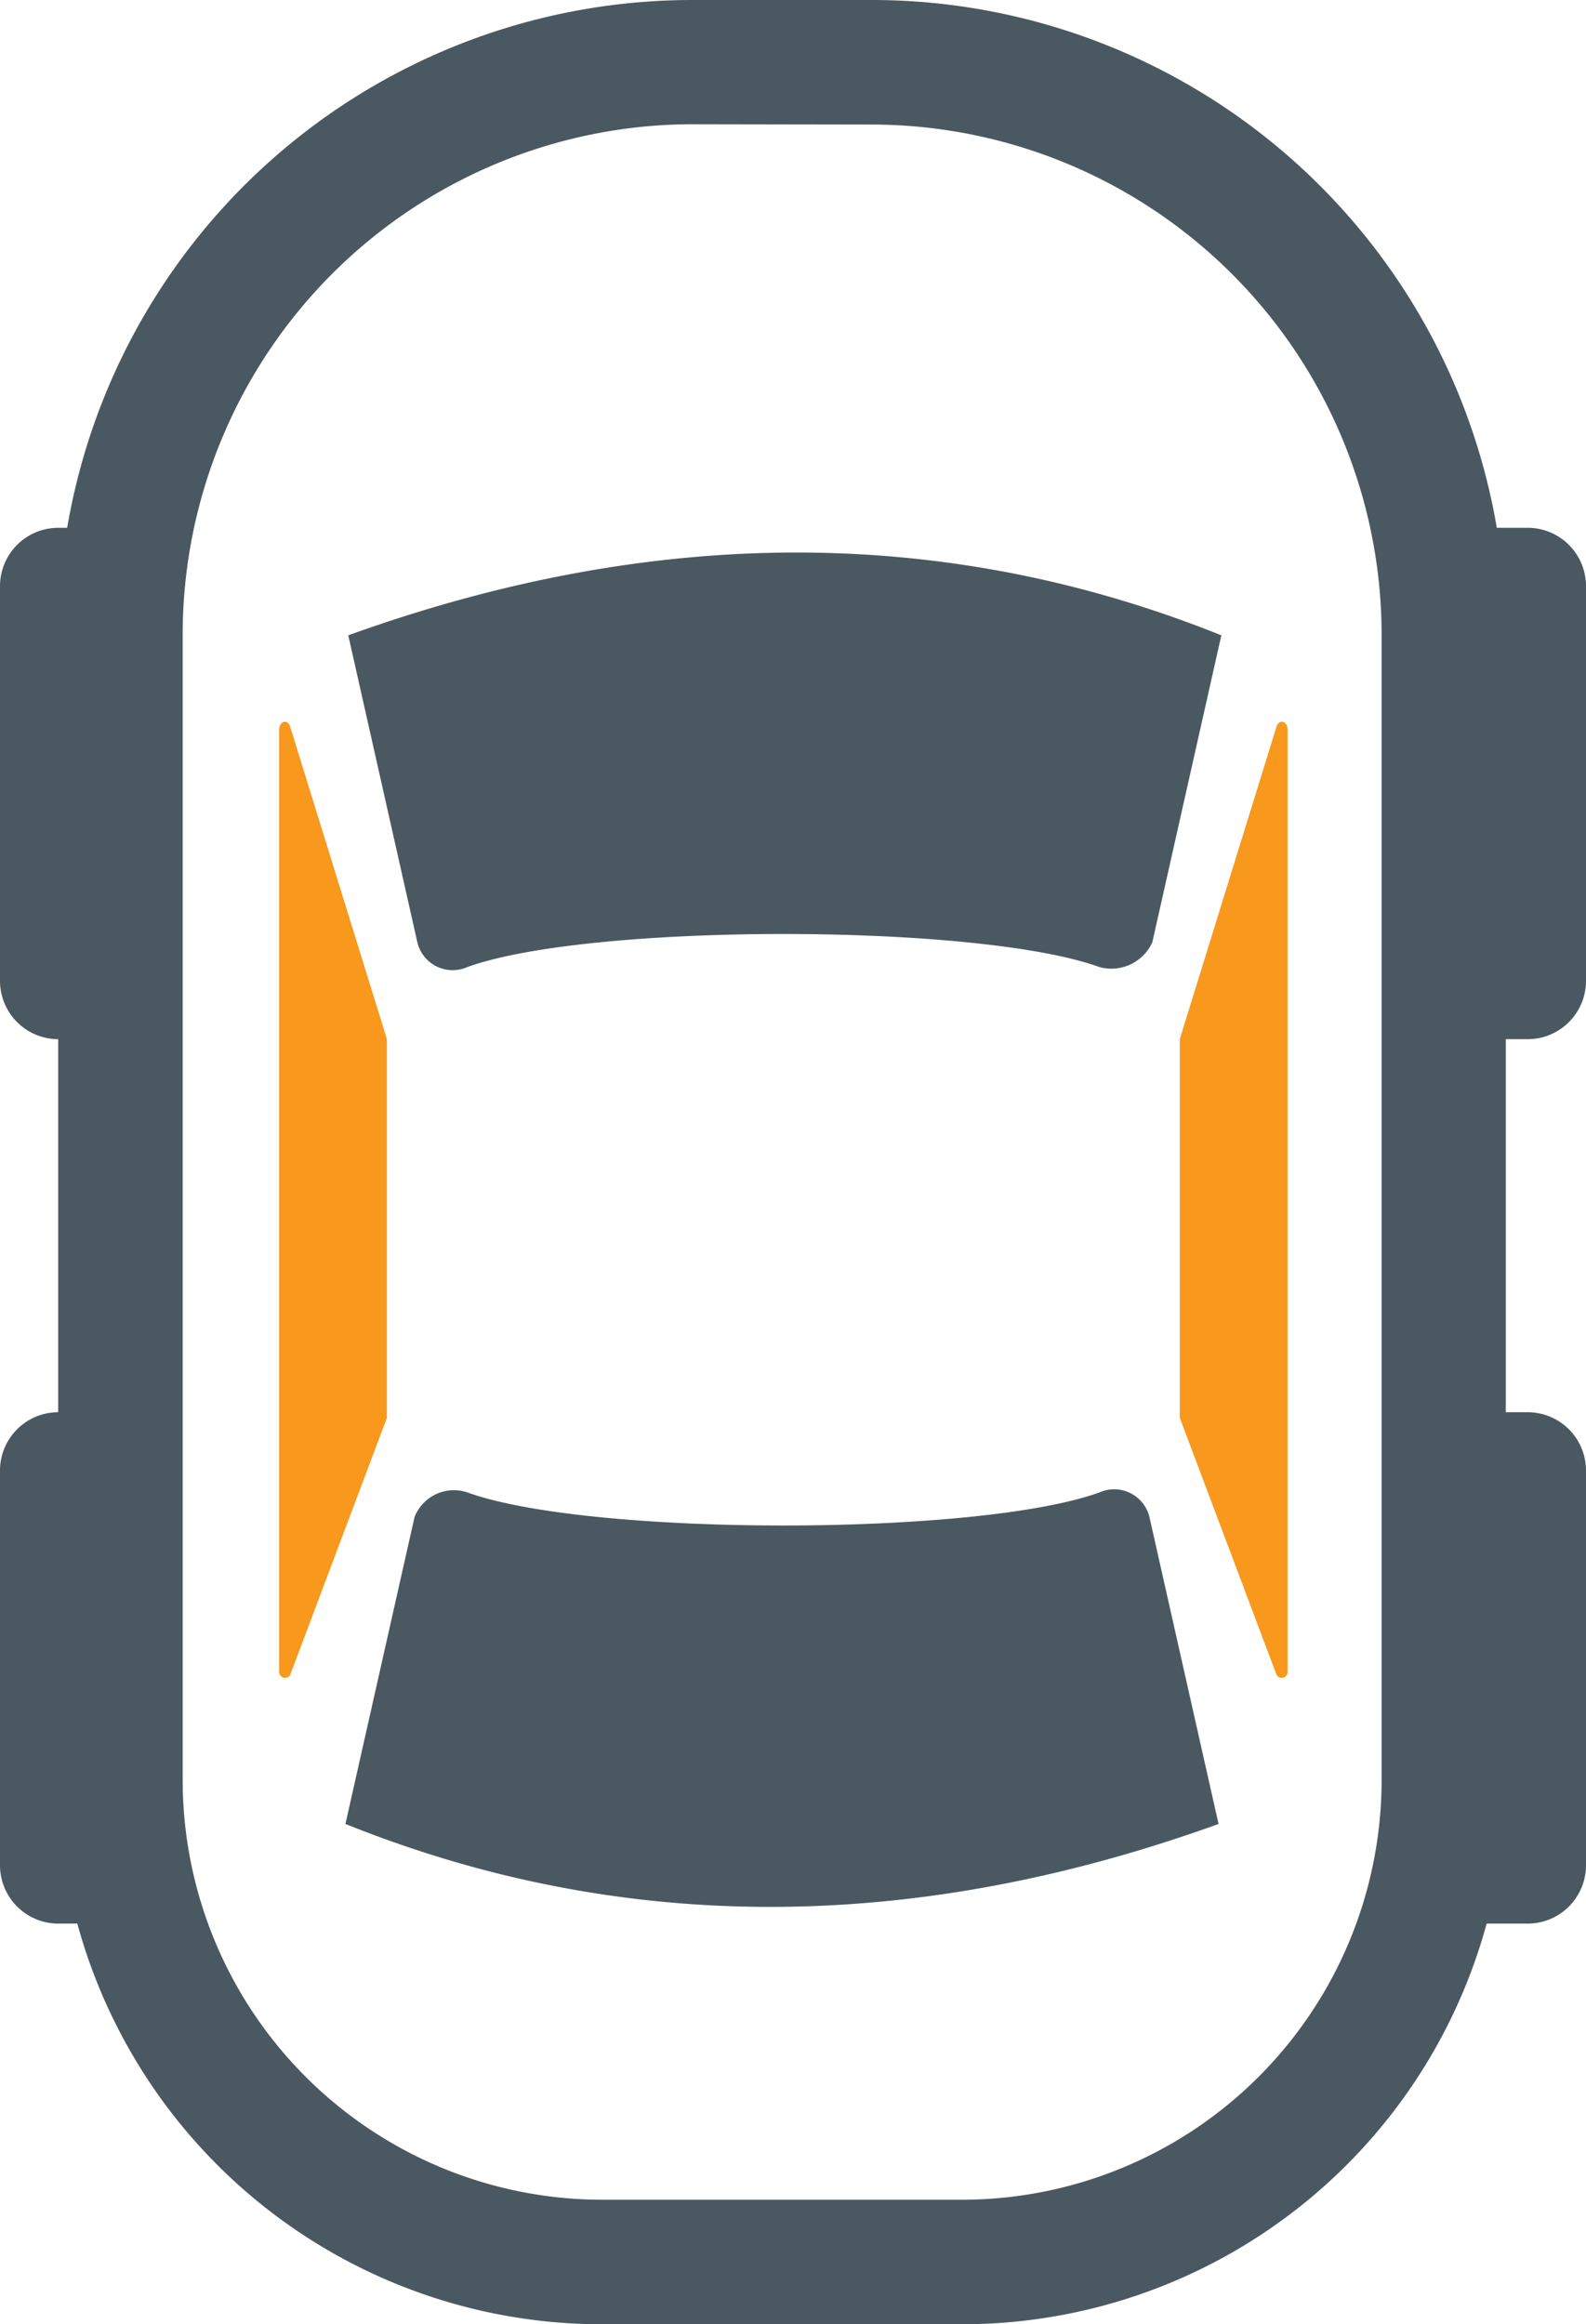
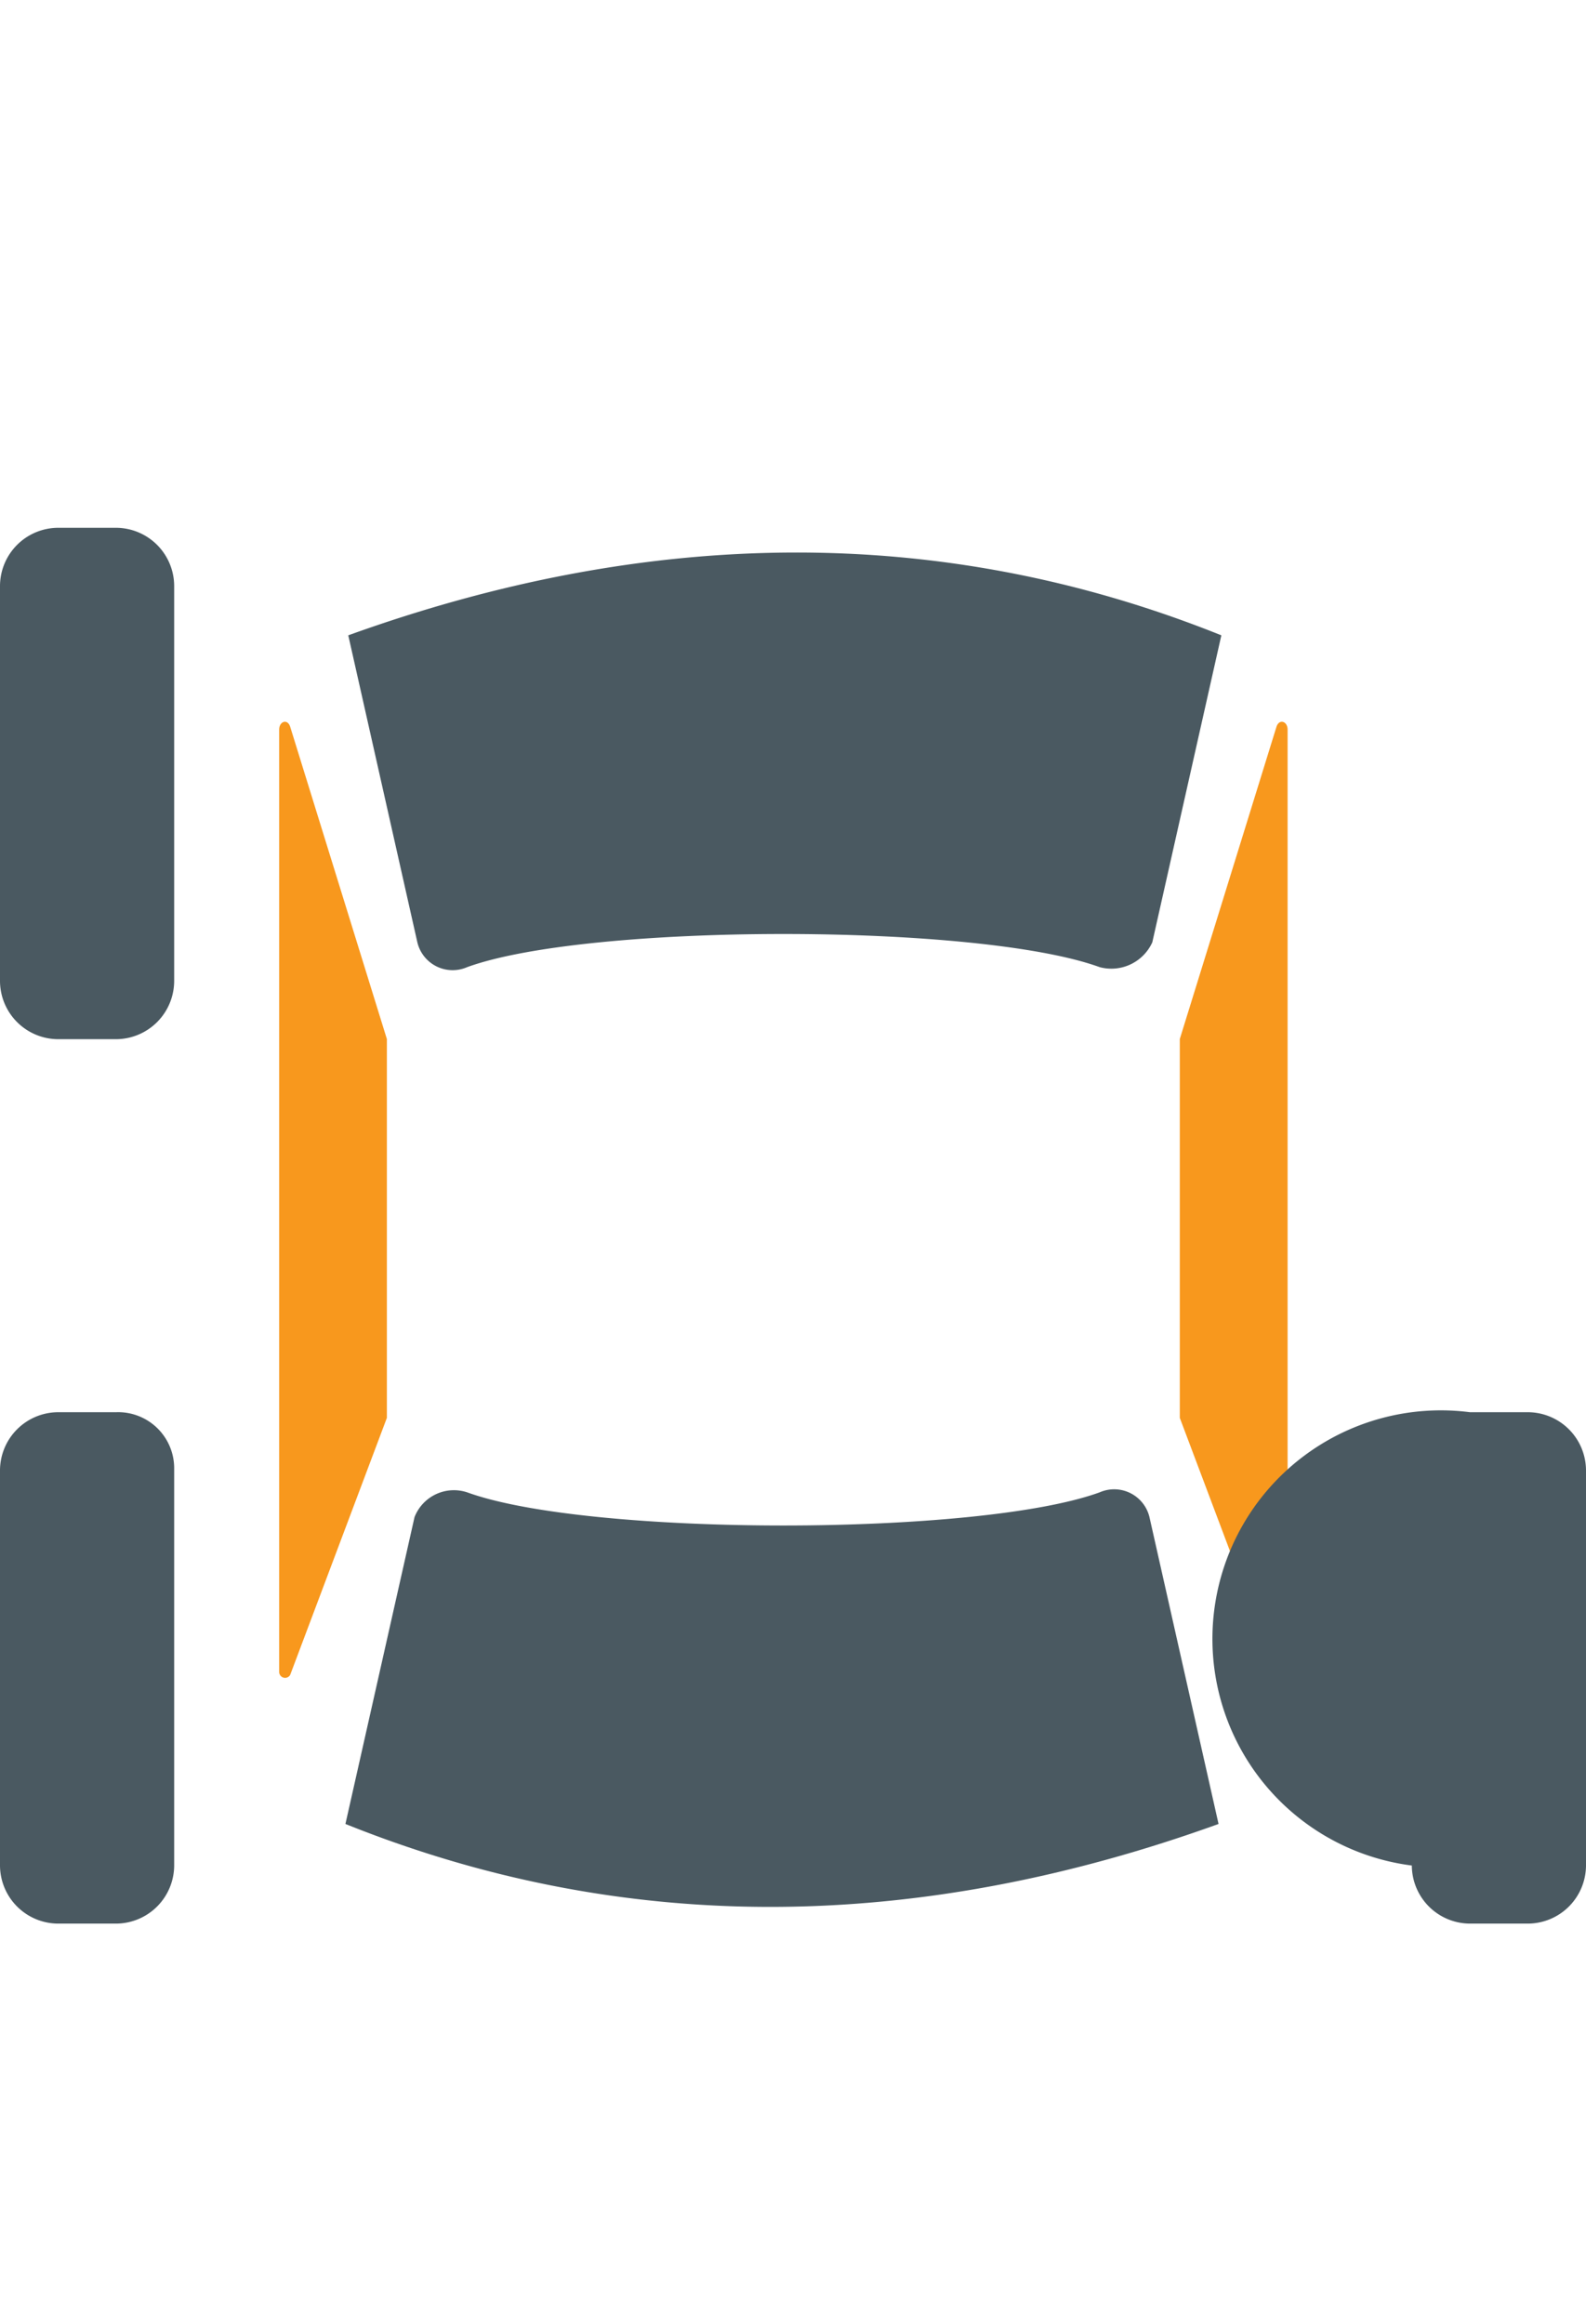
<svg xmlns="http://www.w3.org/2000/svg" width="40.266" height="58.988" viewBox="0 0 40.266 58.988">
  <defs>
    <style>.a{fill:#4a5961;}.b{fill:#f8981d;}</style>
  </defs>
  <g transform="translate(40.266 58.988) rotate(180)">
-     <path class="a" d="M22.936,58.988H13.817A13.8,13.8,0,0,1,0,45.17V16.061A16.1,16.1,0,0,1,16.061,0h4.631A16.1,16.1,0,0,1,36.753,16.061V45.17A13.8,13.8,0,0,1,22.936,58.988ZM16.061,3.153a12.96,12.96,0,0,0-12.9,12.9V45.167A10.657,10.657,0,0,0,13.818,55.828h9.119A10.657,10.657,0,0,0,33.6,45.167V16.061a12.96,12.96,0,0,0-12.9-12.9Z" transform="translate(38.789 58.988) rotate(180)" />
    <path class="a" d="M19.078,10.522C15.993,9.4,6.1,9.4,3.017,10.522a.921.921,0,0,1-1.263-.63L0,2.1C7.576-.63,15.009-.772,22.166,2.1L20.413,9.892a1.143,1.143,0,0,1-1.334.63Z" transform="translate(31.424 44.964) rotate(180)" />
    <path class="a" d="M3.089.07C6.174,1.193,16.065,1.193,19.15.07A.921.921,0,0,1,20.413.7l1.754,7.787C14.59,11.222,7.157,11.364,0,8.487L1.754.7A1.073,1.073,0,0,1,3.088.07Z" transform="translate(31.496 21.184) rotate(180)" />
    <path class="a" d="M2.948,0H1.474A1.481,1.481,0,0,0,0,1.474V11.505a1.481,1.481,0,0,0,1.474,1.474H2.948a1.481,1.481,0,0,0,1.474-1.474V1.471A1.481,1.481,0,0,0,2.948,0Z" transform="translate(40.266 45.593) rotate(180)" />
    <path class="a" d="M2.948,0H1.474A1.481,1.481,0,0,0,0,1.474V11.505a1.481,1.481,0,0,0,1.474,1.474H2.948a1.481,1.481,0,0,0,1.474-1.474V1.4A1.423,1.423,0,0,0,2.948,0Z" transform="translate(40.266 23.147) rotate(180)" />
    <path class="b" d="M0,.2v23.92a.15.15,0,0,0,.279.071l2.455-6.524V8.052L.279.125C.211-.083,0-.012,0,.2Z" transform="translate(33.178 40.67) rotate(180)" />
    <path class="b" d="M2.737.2v23.92a.15.15,0,0,1-.279.071L0,17.666v-.071L0,8.123V8.052L2.455.125c.071-.208.282-.137.282.074Z" transform="translate(10.313 40.67) rotate(180)" />
-     <path class="a" d="M1.474,0H2.948A1.481,1.481,0,0,1,4.422,1.474V11.505a1.481,1.481,0,0,1-1.474,1.474H1.474A1.481,1.481,0,0,1,0,11.505L0,1.471A1.582,1.582,0,0,1,1.474,0Z" transform="translate(4.422 45.593) rotate(180)" />
-     <path class="a" d="M1.474,0H2.948A1.481,1.481,0,0,1,4.422,1.474V11.505a1.481,1.481,0,0,1-1.474,1.474H1.474A1.481,1.481,0,0,1,0,11.505L0,1.4A1.516,1.516,0,0,1,1.474,0Z" transform="translate(4.422 23.147) rotate(180)" />
+     <path class="a" d="M1.474,0H2.948A1.481,1.481,0,0,1,4.422,1.474V11.505a1.481,1.481,0,0,1-1.474,1.474H1.474A1.481,1.481,0,0,1,0,11.505A1.516,1.516,0,0,1,1.474,0Z" transform="translate(4.422 23.147) rotate(180)" />
  </g>
</svg>